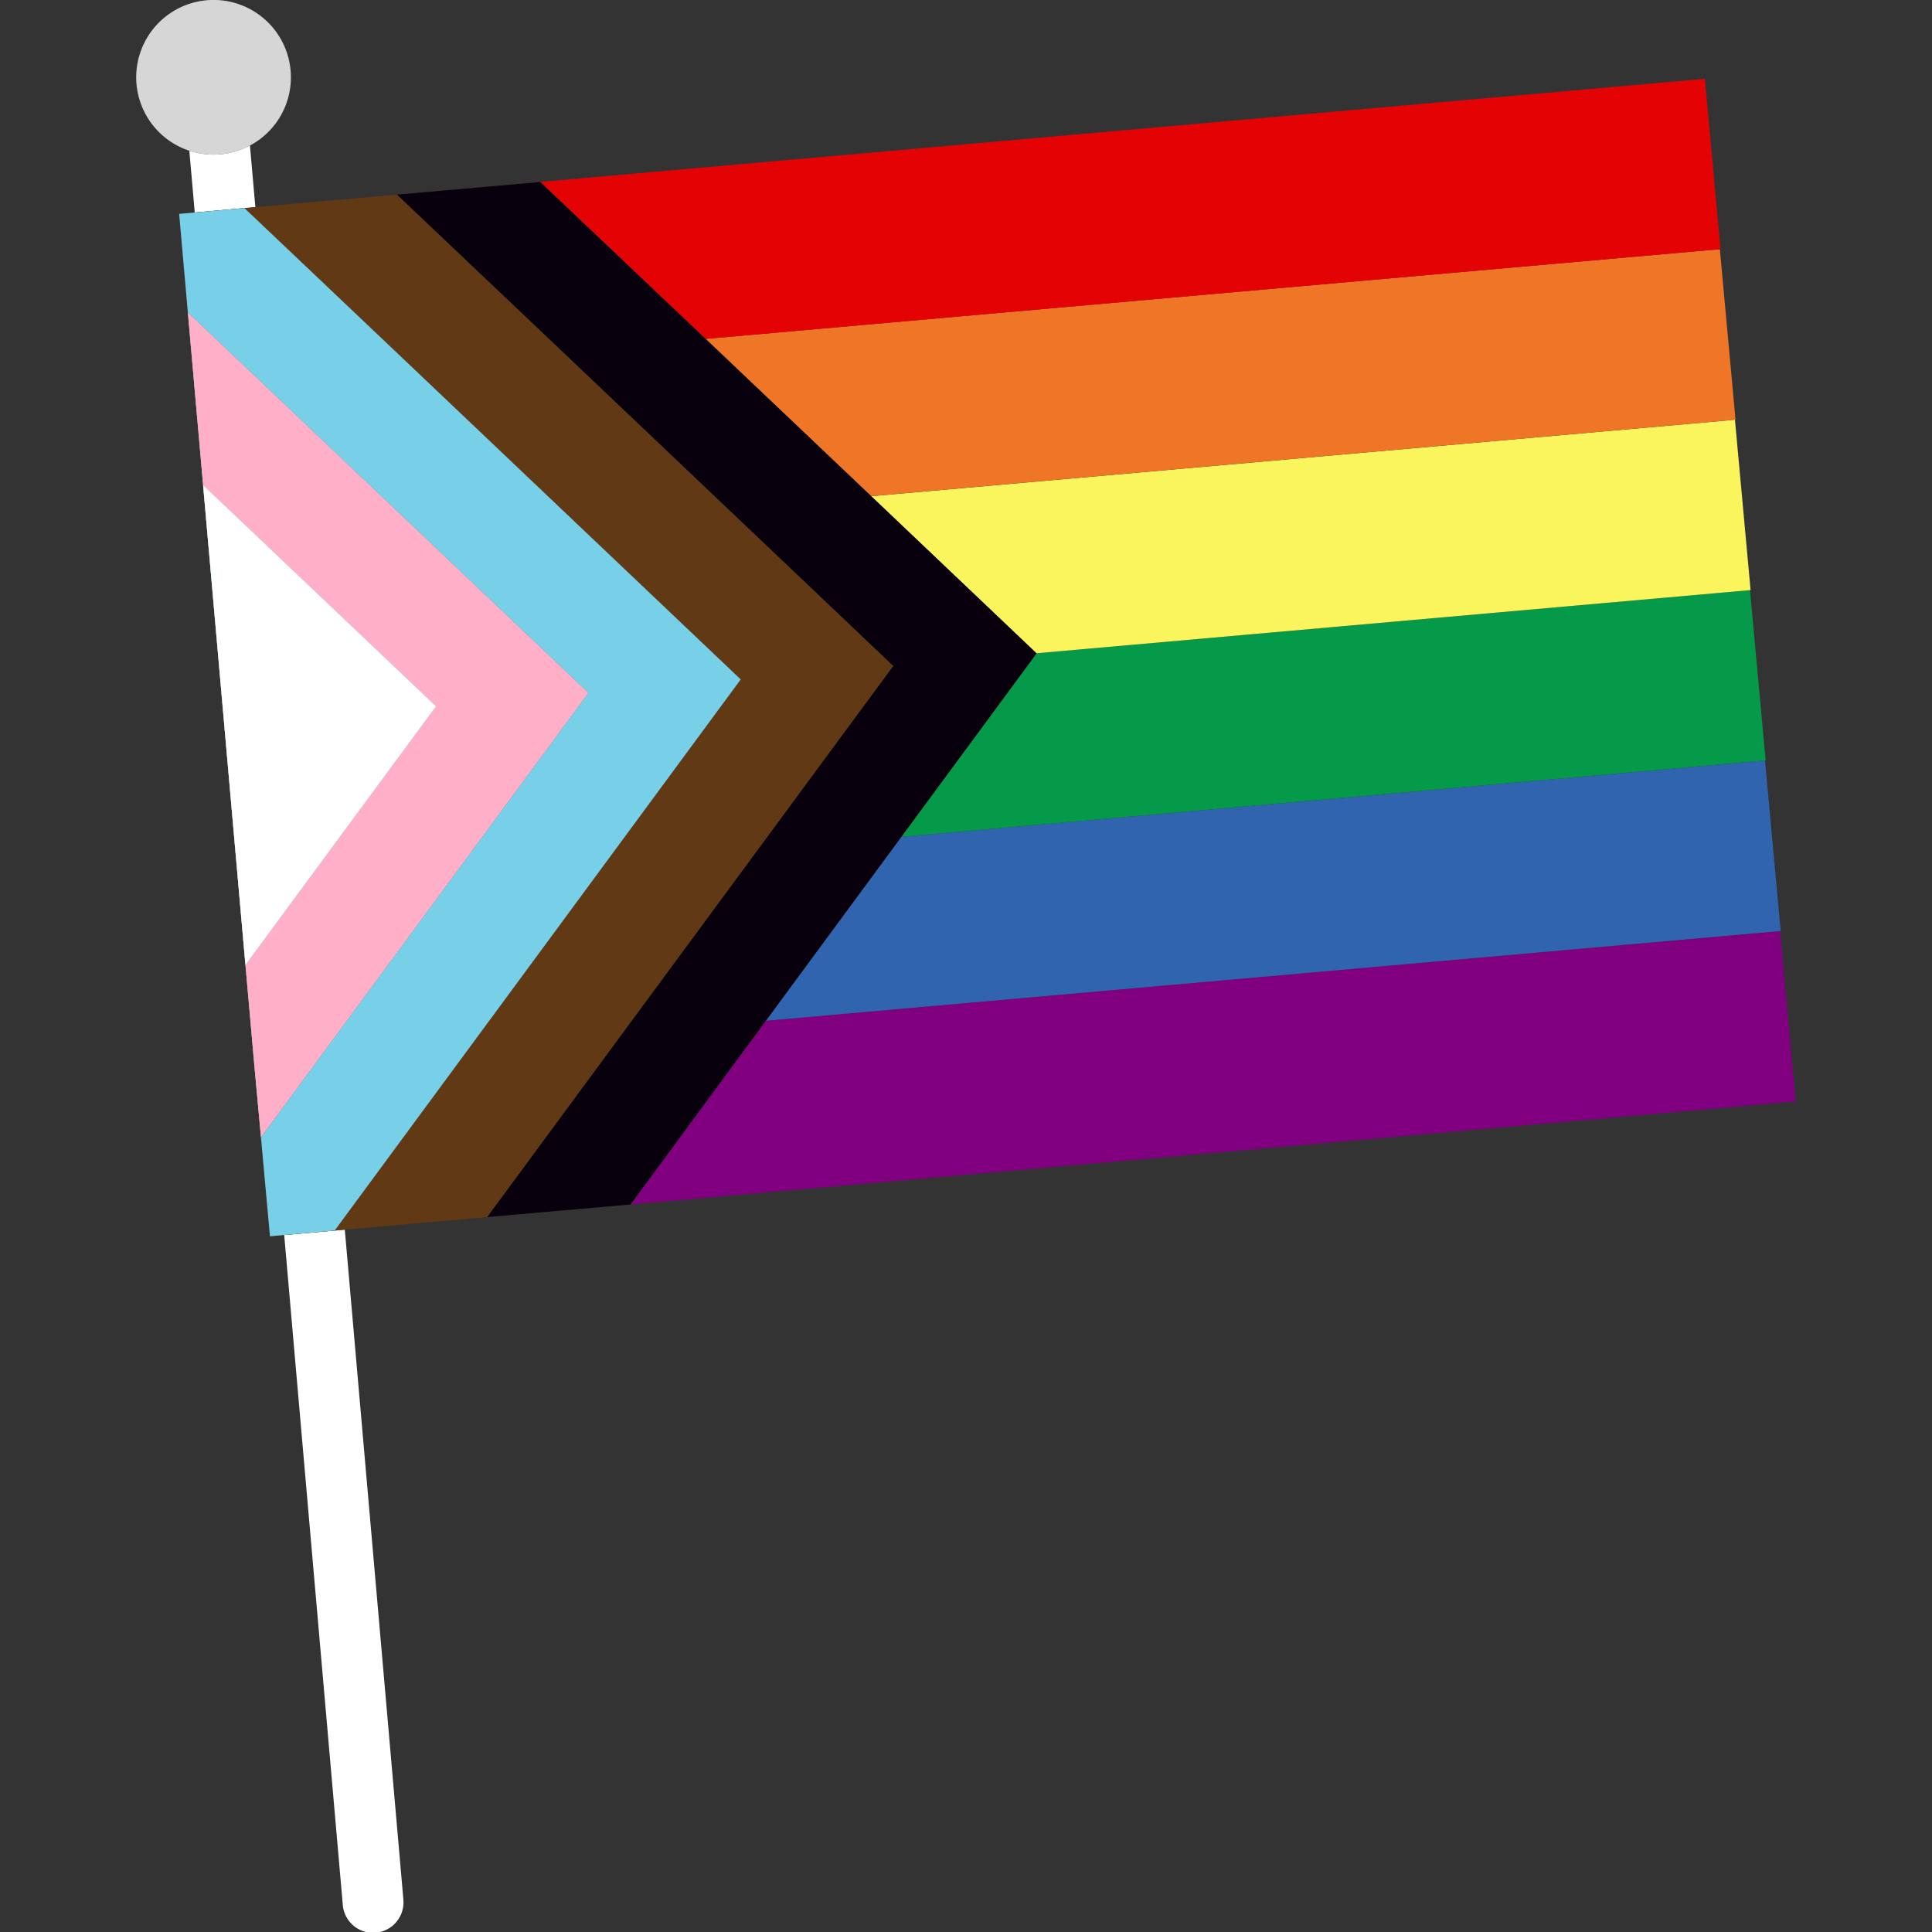
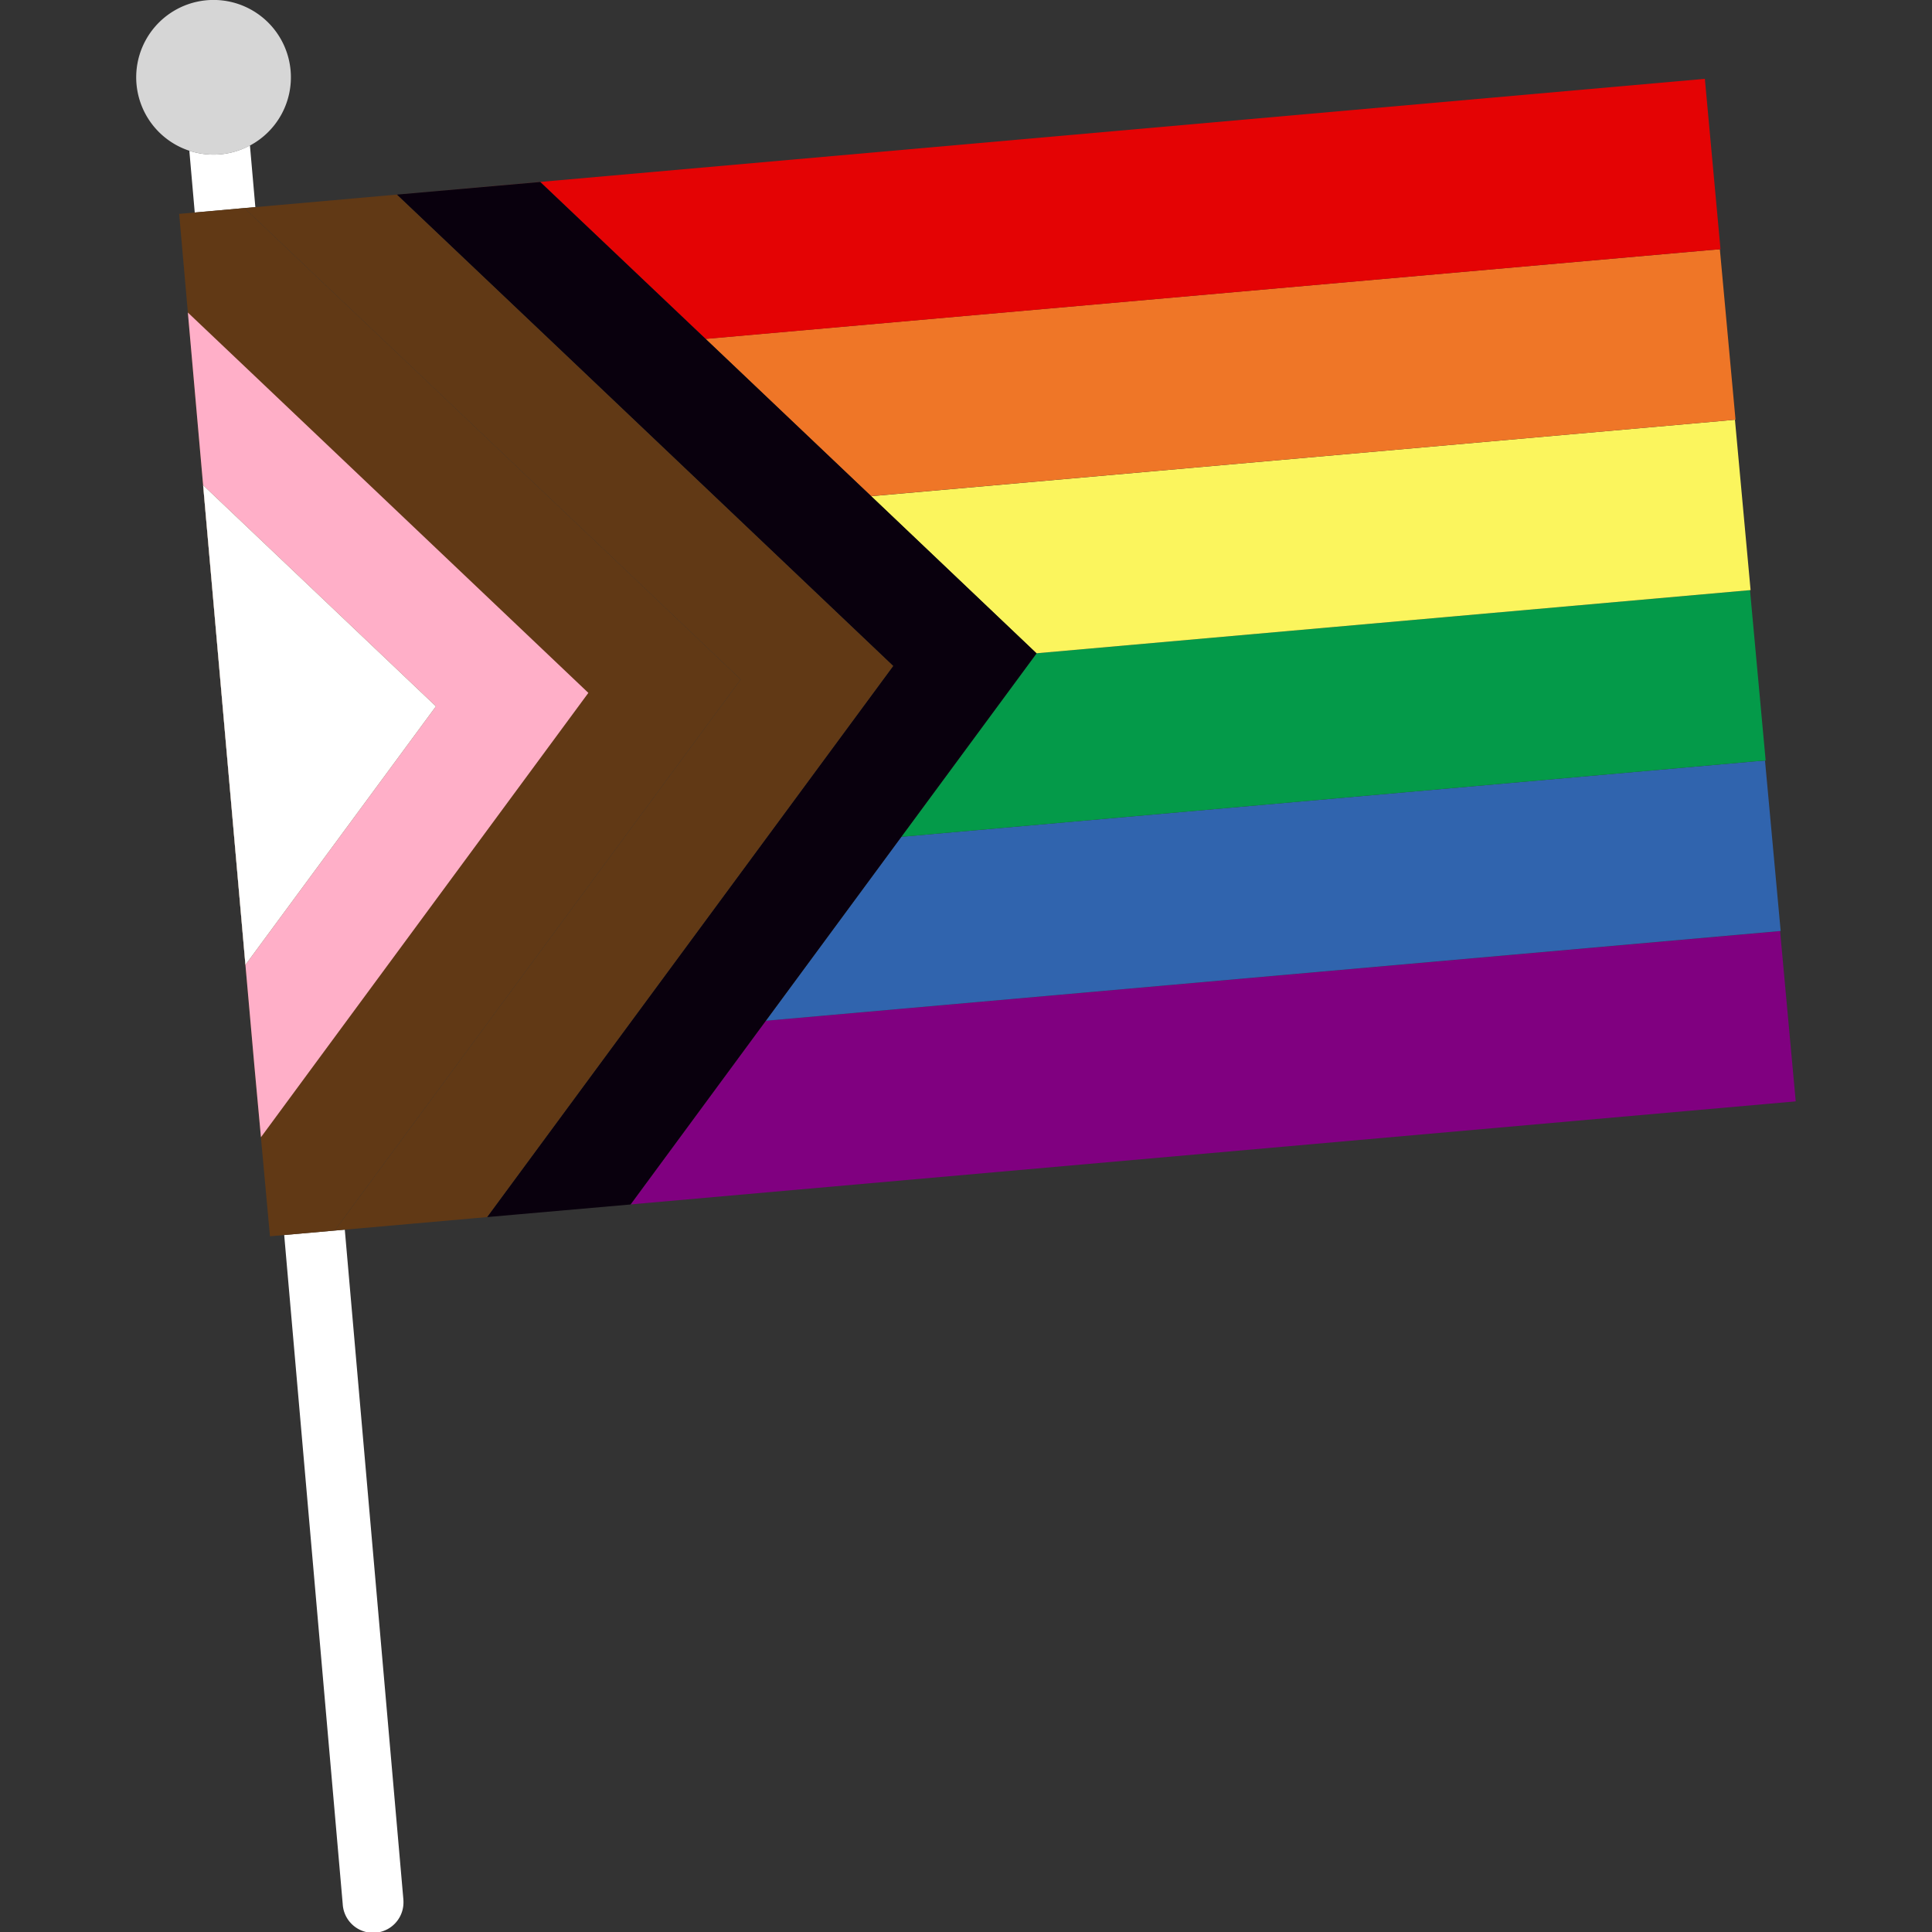
<svg xmlns="http://www.w3.org/2000/svg" viewBox="0 0 300 300">
  <rect x="0" y="0" width="300" height="300" fill="#333333" stroke="none" />
  <g fill="#fff">
    <path d="m 39.65 32.16 l -1.7 .15 -7.71 .69 -.84 -9.59 a 12.11 12.11 0 0 0 4.75 .56 11.97 11.97 0 0 0 4.66 -1.38 z" />
    <path d="m 62.65 295.29 a 4.72 4.72 0 0 1 -9.43 .4 l -9.09 -103.92 7.84 -.69 1.57 -.14 9.09 103.93 c .01 .14 .02 .28 .02 .42 z" />
    <path d="m 45.13 11.02 a 12.01 12.01 0 1 0 -6.32 11.58 12 12 0 0 0 6.32 -11.57 z" opacity=".8" />
    <path d="m 67.69 109.68 l -29.58 40.14 -6.57 -74.48 z" />
  </g>
  <path d="m 278.84 171.02 q -90.47 8.01 -180.92 16 l 21 -28.52 q 77.85 -6.87 155.72 -13.76 c .59 -.06 1.17 -.12 1.77 -.18 z" fill="#800080" />
  <path d="m 276.5 144.56 c -.59 .05 -1.18 .11 -1.77 .16 q -77.91 6.89 -155.81 13.78 l 21.04 -28.56 132.34 -11.7 c .59 -.05 1.18 -.09 1.77 -.14 z" fill="#3064ae" />
  <path d="m 274.17 118.09 c -.59 .05 -1.18 .09 -1.77 .14 q -66.22 5.85 -132.44 11.71 l 21 -28.49 -.02 -.01 q 55.4 -4.91 110.8 -9.8 1.22 13.23 2.43 26.45 z" fill="#049a49" />
  <path d="m 271.83 91.63 l -110.89 9.81 -25.66 -24.39 q 66.17 -5.87 132.35 -11.71 c .59 -.05 1.18 -.11 1.77 -.17 z" fill="#fbf55d" />
  <path d="m 269.49 65.17 c -.59 .05 -1.18 .11 -1.77 .16 q -66.22 5.85 -132.45 11.71 l -25.7 -24.41 -.01 -.01 155.73 -13.77 c .59 -.05 1.18 -.09 1.77 -.14 z" fill="#ef7627" />
  <path d="m 267.16 38.7 c -.59 .05 -1.19 .09 -1.77 .14 q -77.93 6.9 -155.82 13.79 l -25.68 -24.37 -33.8 2.98 16.04 -1.42 198.6 -17.58 z" fill="#e40304" />
  <path d="m 160.96 101.45 l -21 28.49 -21.04 28.56 -21 28.52 -.01 .01 -17.76 1.56 -4.52 .4 21.01 -28.52 42.05 -57.06 -51.39 -48.82 -25.68 -24.37 22.27 -1.96 25.67 24.36 .01 .01 25.7 24.41 .01 .01 25.66 24.39 z" fill="#09000d" />
  <path d="m 138.69 103.41 l -42.05 57.06 -21.01 28.52 -11.44 1.01 -10.65 .94 -1.57 .14 1.41 -1.91 19.6 -26.61 42.04 -57.06 -51.39 -48.82 -23.81 -22.6 -1.87 -1.77 1.7 -.15 10.44 -.92 11.53 -1.02 25.68 24.37 z" fill="#613915" />
  <path d="m 115.02 105.5 l -42.04 57.06 -21.01 28.52 -10.05 .89 q -1.22 -13.23 -2.42 -26.46 l -11.68 -132.3 10.13 -.9 25.68 24.37 z" fill="#613915" />
-   <path d="m 115.02 105.5 l -42.04 57.06 -19.6 26.6 -1.41 1.92 -7.84 .69 -2.21 .2 -1.4 -15.38 2.04 -2.77 6.75 -9.17 1.72 -2.34 40.33 -54.72 -49.2 -46.73 -2.2 -2.09 -8.14 -7.73 -2.65 -2.51 -1.35 -15.32 2.42 -.21 7.71 -.69 1.87 1.77 23.81 22.6 z" fill="#77d0e7" />
-   <path d="m 91.36 107.59 l -42.05 57.06 -8.79 11.94 q -.51 -5.54 -1.02 -11.08 l -10.33 -116.98 10.79 10.24 z" fill="#77d0e7" />
  <path d="m 91.36 107.59 l -42.05 57.06 -8.79 11.94 q -.51 -5.54 -1.02 -11.08 l -1.39 -15.68 v -.01 l 29.58 -40.14 -36.15 -34.34 -2.37 -26.81 10.79 10.24 z" fill="#ffafc8" />
  <path d="m 67.69 109.68 l -29.58 40.14 -6.57 -74.48 z" fill="#fff" />
</svg>